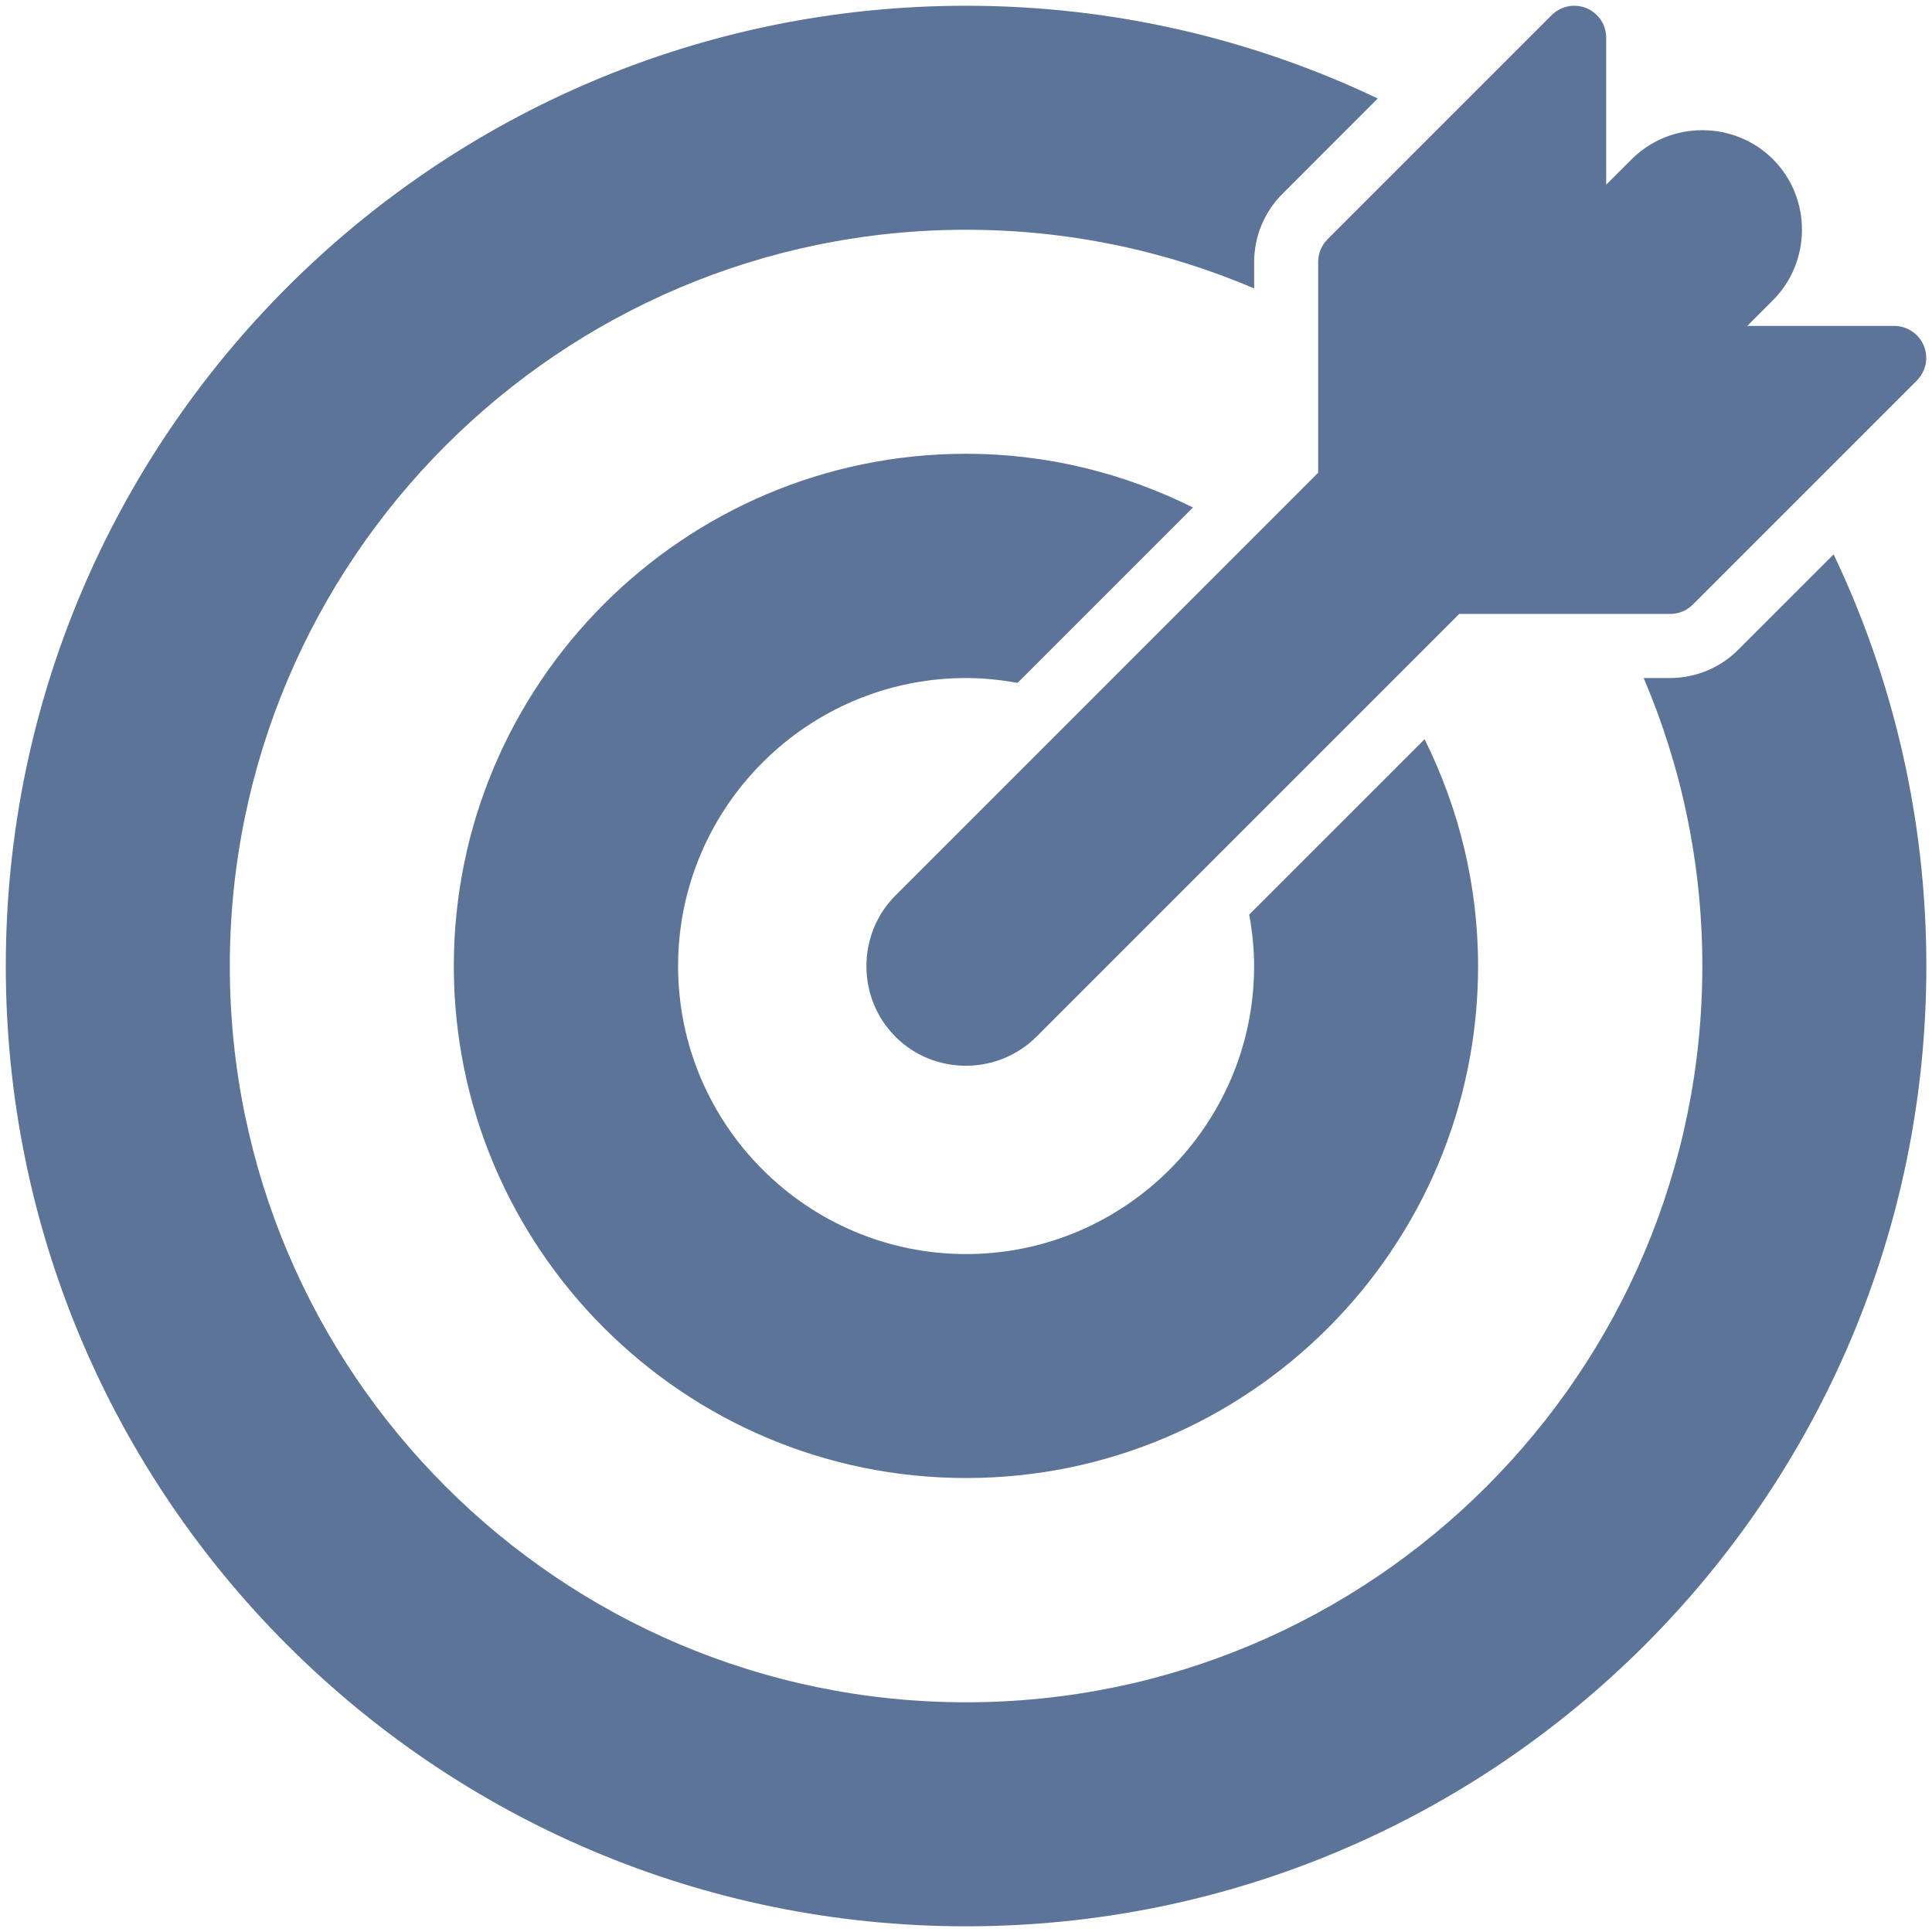
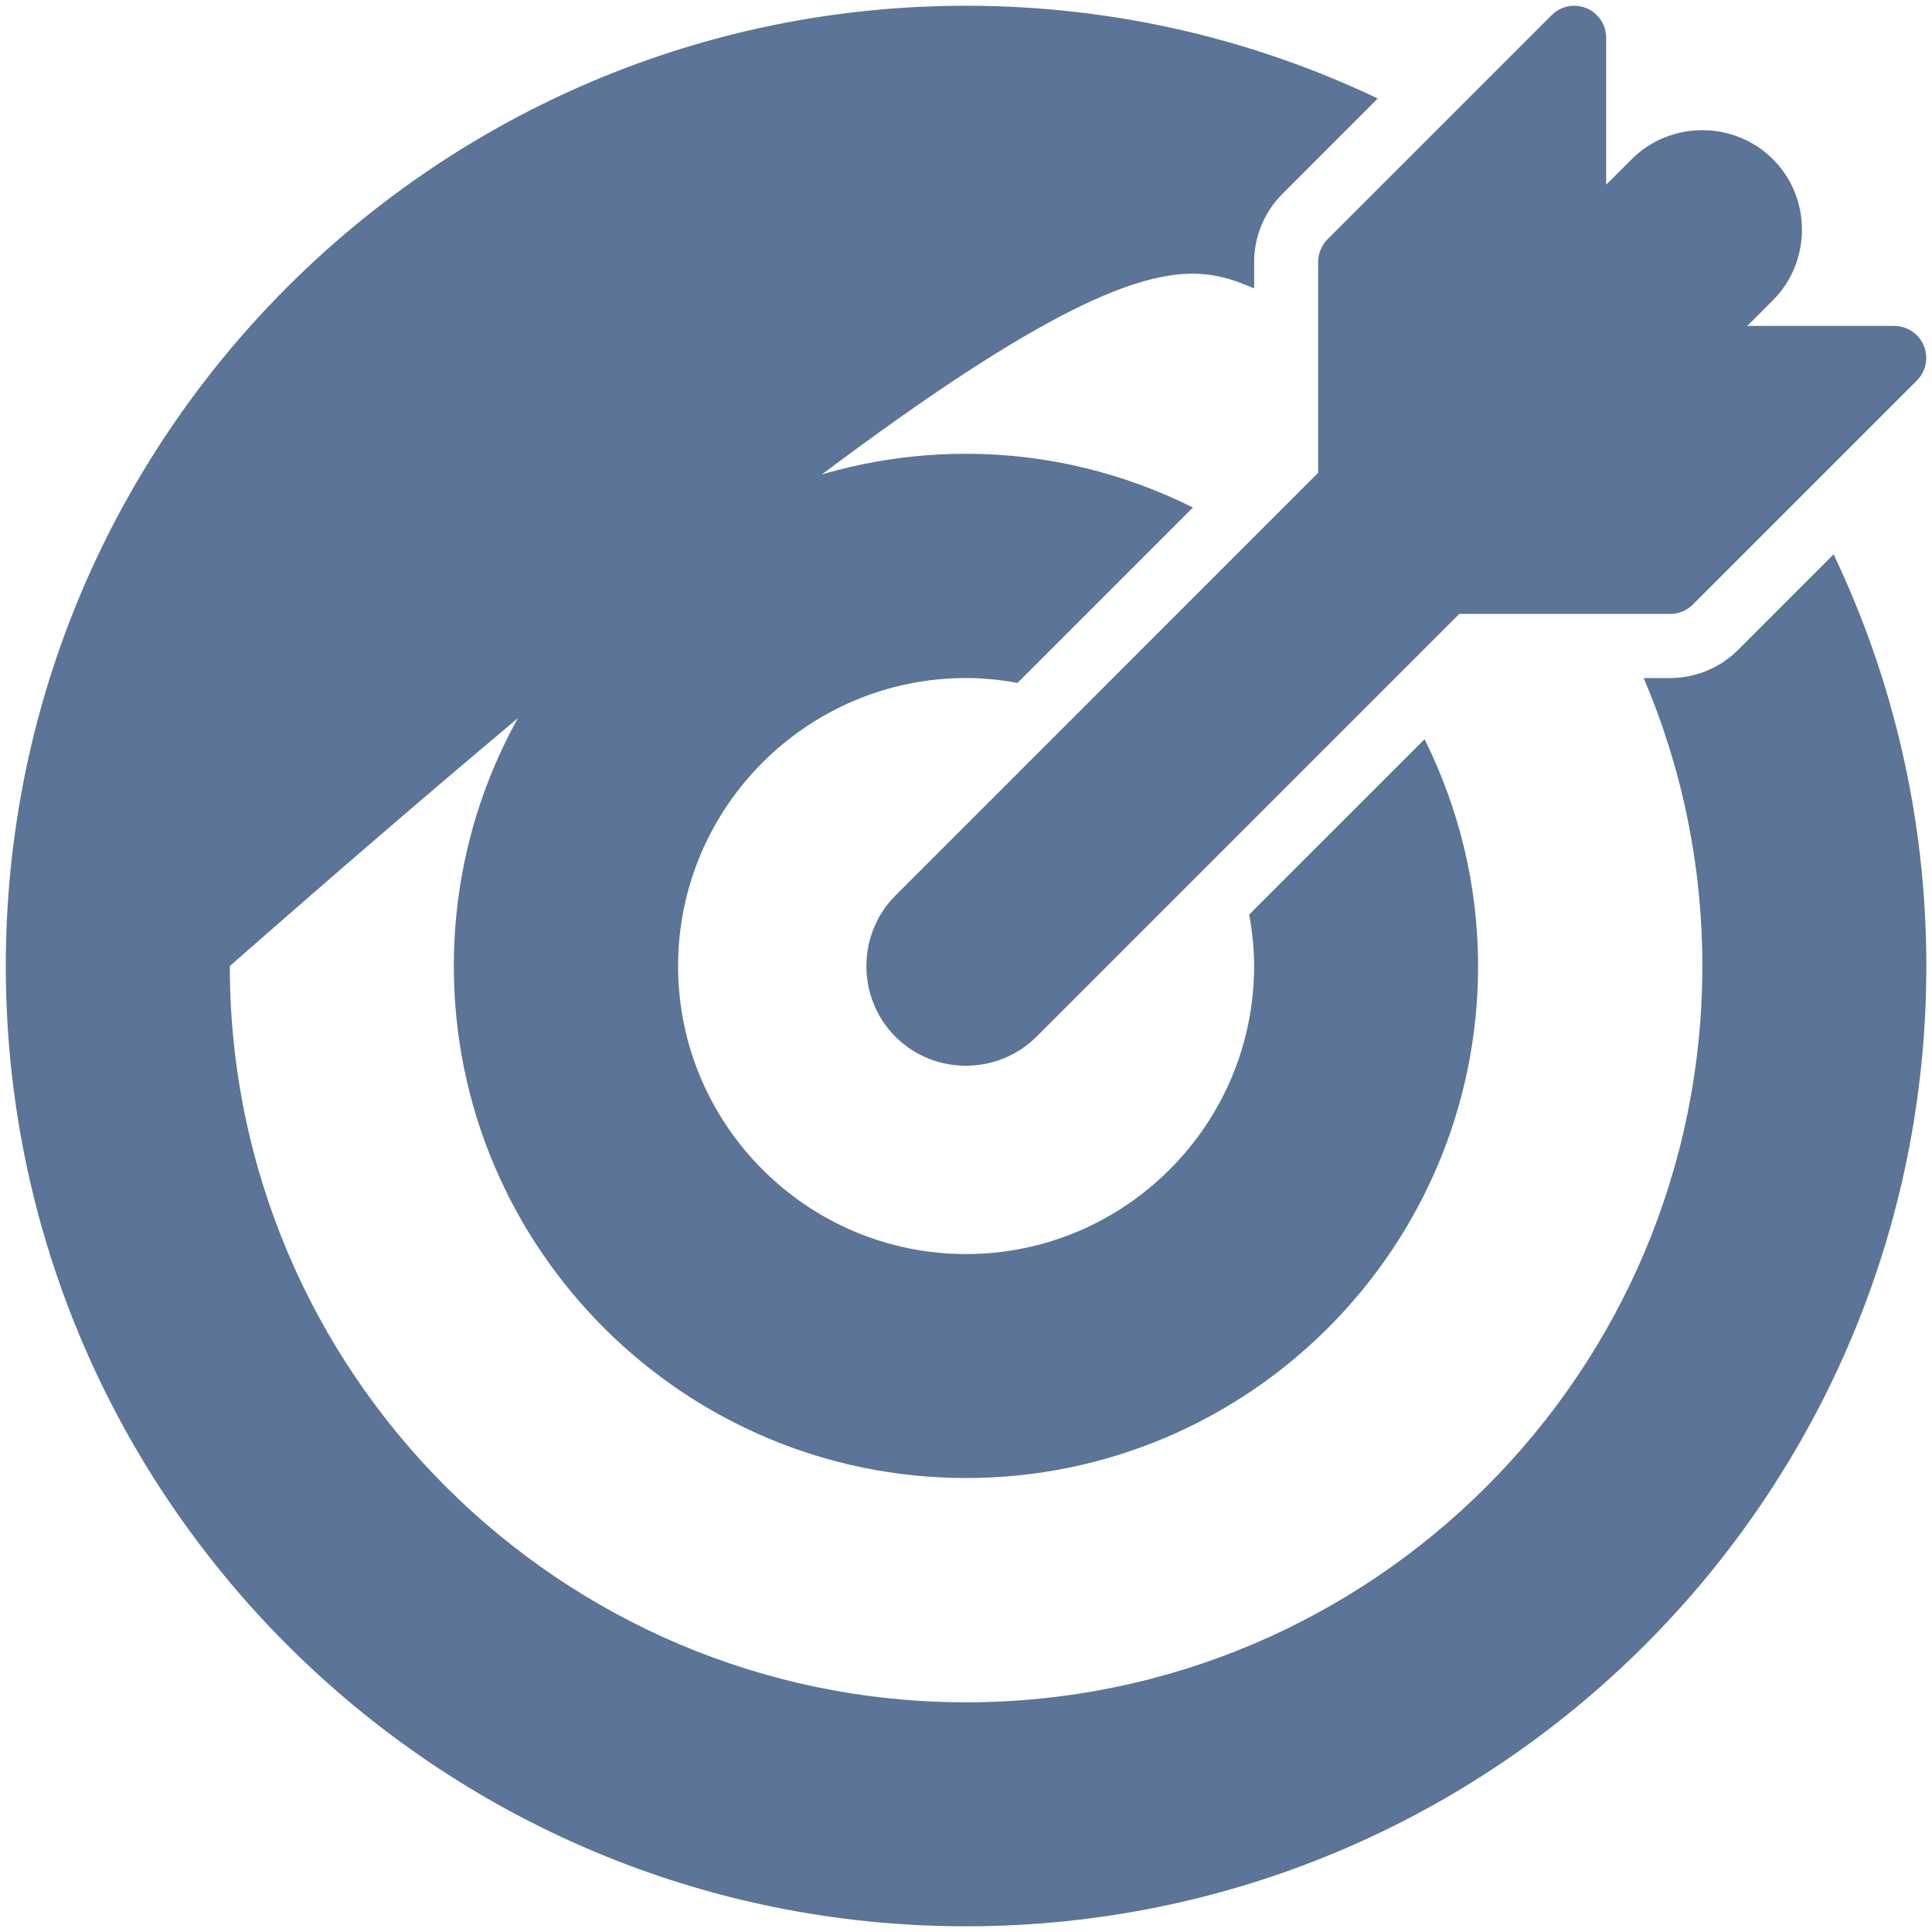
<svg xmlns="http://www.w3.org/2000/svg" width="39" height="39" viewBox="0 0 39 39" fill="none">
-   <path d="M19.502 0.116C8.803 0.116 0.117 8.803 0.117 19.501C0.117 30.199 8.803 38.885 19.502 38.885C30.2 38.885 38.886 30.199 38.886 19.501C38.886 16.527 38.213 13.71 37.014 11.19L35.09 13.115C34.726 13.48 34.231 13.686 33.715 13.687H33.18C33.942 15.473 34.364 17.438 34.364 19.501C34.364 27.701 27.701 34.363 19.502 34.363C11.302 34.363 4.639 27.701 4.639 19.501C4.639 11.301 11.302 4.638 19.502 4.638C21.565 4.638 23.53 5.06 25.317 5.822V5.287C25.317 4.771 25.523 4.276 25.889 3.912L27.812 1.988C25.293 0.789 22.475 0.116 19.502 0.116ZM31.761 0.116C31.595 0.121 31.438 0.189 31.321 0.307L26.8 4.828C26.739 4.888 26.691 4.96 26.659 5.039C26.626 5.117 26.609 5.201 26.609 5.287V9.543L18.077 18.076C17.294 18.858 17.294 20.147 18.077 20.929C18.859 21.711 20.144 21.707 20.926 20.924L29.457 12.393H33.715C33.8 12.393 33.885 12.376 33.963 12.344C34.042 12.311 34.113 12.263 34.173 12.203L38.695 7.681C38.785 7.59 38.846 7.475 38.871 7.35C38.896 7.225 38.883 7.095 38.834 6.977C38.785 6.859 38.702 6.759 38.596 6.688C38.489 6.617 38.365 6.579 38.237 6.579H35.271L35.786 6.064C36.569 5.282 36.572 3.997 35.79 3.215C35.399 2.824 34.881 2.628 34.363 2.628C33.845 2.628 33.328 2.824 32.937 3.215L32.423 3.728V0.759C32.423 0.673 32.405 0.588 32.372 0.508C32.338 0.429 32.289 0.358 32.227 0.298C32.166 0.238 32.093 0.191 32.012 0.159C31.932 0.128 31.846 0.114 31.761 0.116ZM19.502 9.16C13.8 9.16 9.161 13.799 9.161 19.501C9.161 25.203 13.8 29.836 19.502 29.836C25.203 29.836 29.837 25.203 29.837 19.501C29.837 17.855 29.443 16.304 28.757 14.922L25.217 18.462C25.278 18.799 25.316 19.146 25.316 19.501C25.316 22.705 22.706 25.315 19.502 25.315C16.297 25.315 13.688 22.705 13.688 19.501C13.688 16.297 16.297 13.687 19.502 13.687C19.856 13.687 20.203 13.724 20.54 13.785L24.081 10.244C22.699 9.557 21.148 9.16 19.502 9.16Z" fill="#5B7497" />
+   <path d="M19.502 0.116C8.803 0.116 0.117 8.803 0.117 19.501C0.117 30.199 8.803 38.885 19.502 38.885C30.2 38.885 38.886 30.199 38.886 19.501C38.886 16.527 38.213 13.71 37.014 11.19L35.09 13.115C34.726 13.48 34.231 13.686 33.715 13.687H33.18C33.942 15.473 34.364 17.438 34.364 19.501C34.364 27.701 27.701 34.363 19.502 34.363C11.302 34.363 4.639 27.701 4.639 19.501C21.565 4.638 23.53 5.06 25.317 5.822V5.287C25.317 4.771 25.523 4.276 25.889 3.912L27.812 1.988C25.293 0.789 22.475 0.116 19.502 0.116ZM31.761 0.116C31.595 0.121 31.438 0.189 31.321 0.307L26.8 4.828C26.739 4.888 26.691 4.96 26.659 5.039C26.626 5.117 26.609 5.201 26.609 5.287V9.543L18.077 18.076C17.294 18.858 17.294 20.147 18.077 20.929C18.859 21.711 20.144 21.707 20.926 20.924L29.457 12.393H33.715C33.8 12.393 33.885 12.376 33.963 12.344C34.042 12.311 34.113 12.263 34.173 12.203L38.695 7.681C38.785 7.59 38.846 7.475 38.871 7.35C38.896 7.225 38.883 7.095 38.834 6.977C38.785 6.859 38.702 6.759 38.596 6.688C38.489 6.617 38.365 6.579 38.237 6.579H35.271L35.786 6.064C36.569 5.282 36.572 3.997 35.79 3.215C35.399 2.824 34.881 2.628 34.363 2.628C33.845 2.628 33.328 2.824 32.937 3.215L32.423 3.728V0.759C32.423 0.673 32.405 0.588 32.372 0.508C32.338 0.429 32.289 0.358 32.227 0.298C32.166 0.238 32.093 0.191 32.012 0.159C31.932 0.128 31.846 0.114 31.761 0.116ZM19.502 9.16C13.8 9.16 9.161 13.799 9.161 19.501C9.161 25.203 13.8 29.836 19.502 29.836C25.203 29.836 29.837 25.203 29.837 19.501C29.837 17.855 29.443 16.304 28.757 14.922L25.217 18.462C25.278 18.799 25.316 19.146 25.316 19.501C25.316 22.705 22.706 25.315 19.502 25.315C16.297 25.315 13.688 22.705 13.688 19.501C13.688 16.297 16.297 13.687 19.502 13.687C19.856 13.687 20.203 13.724 20.54 13.785L24.081 10.244C22.699 9.557 21.148 9.16 19.502 9.16Z" fill="#5B7497" />
</svg>